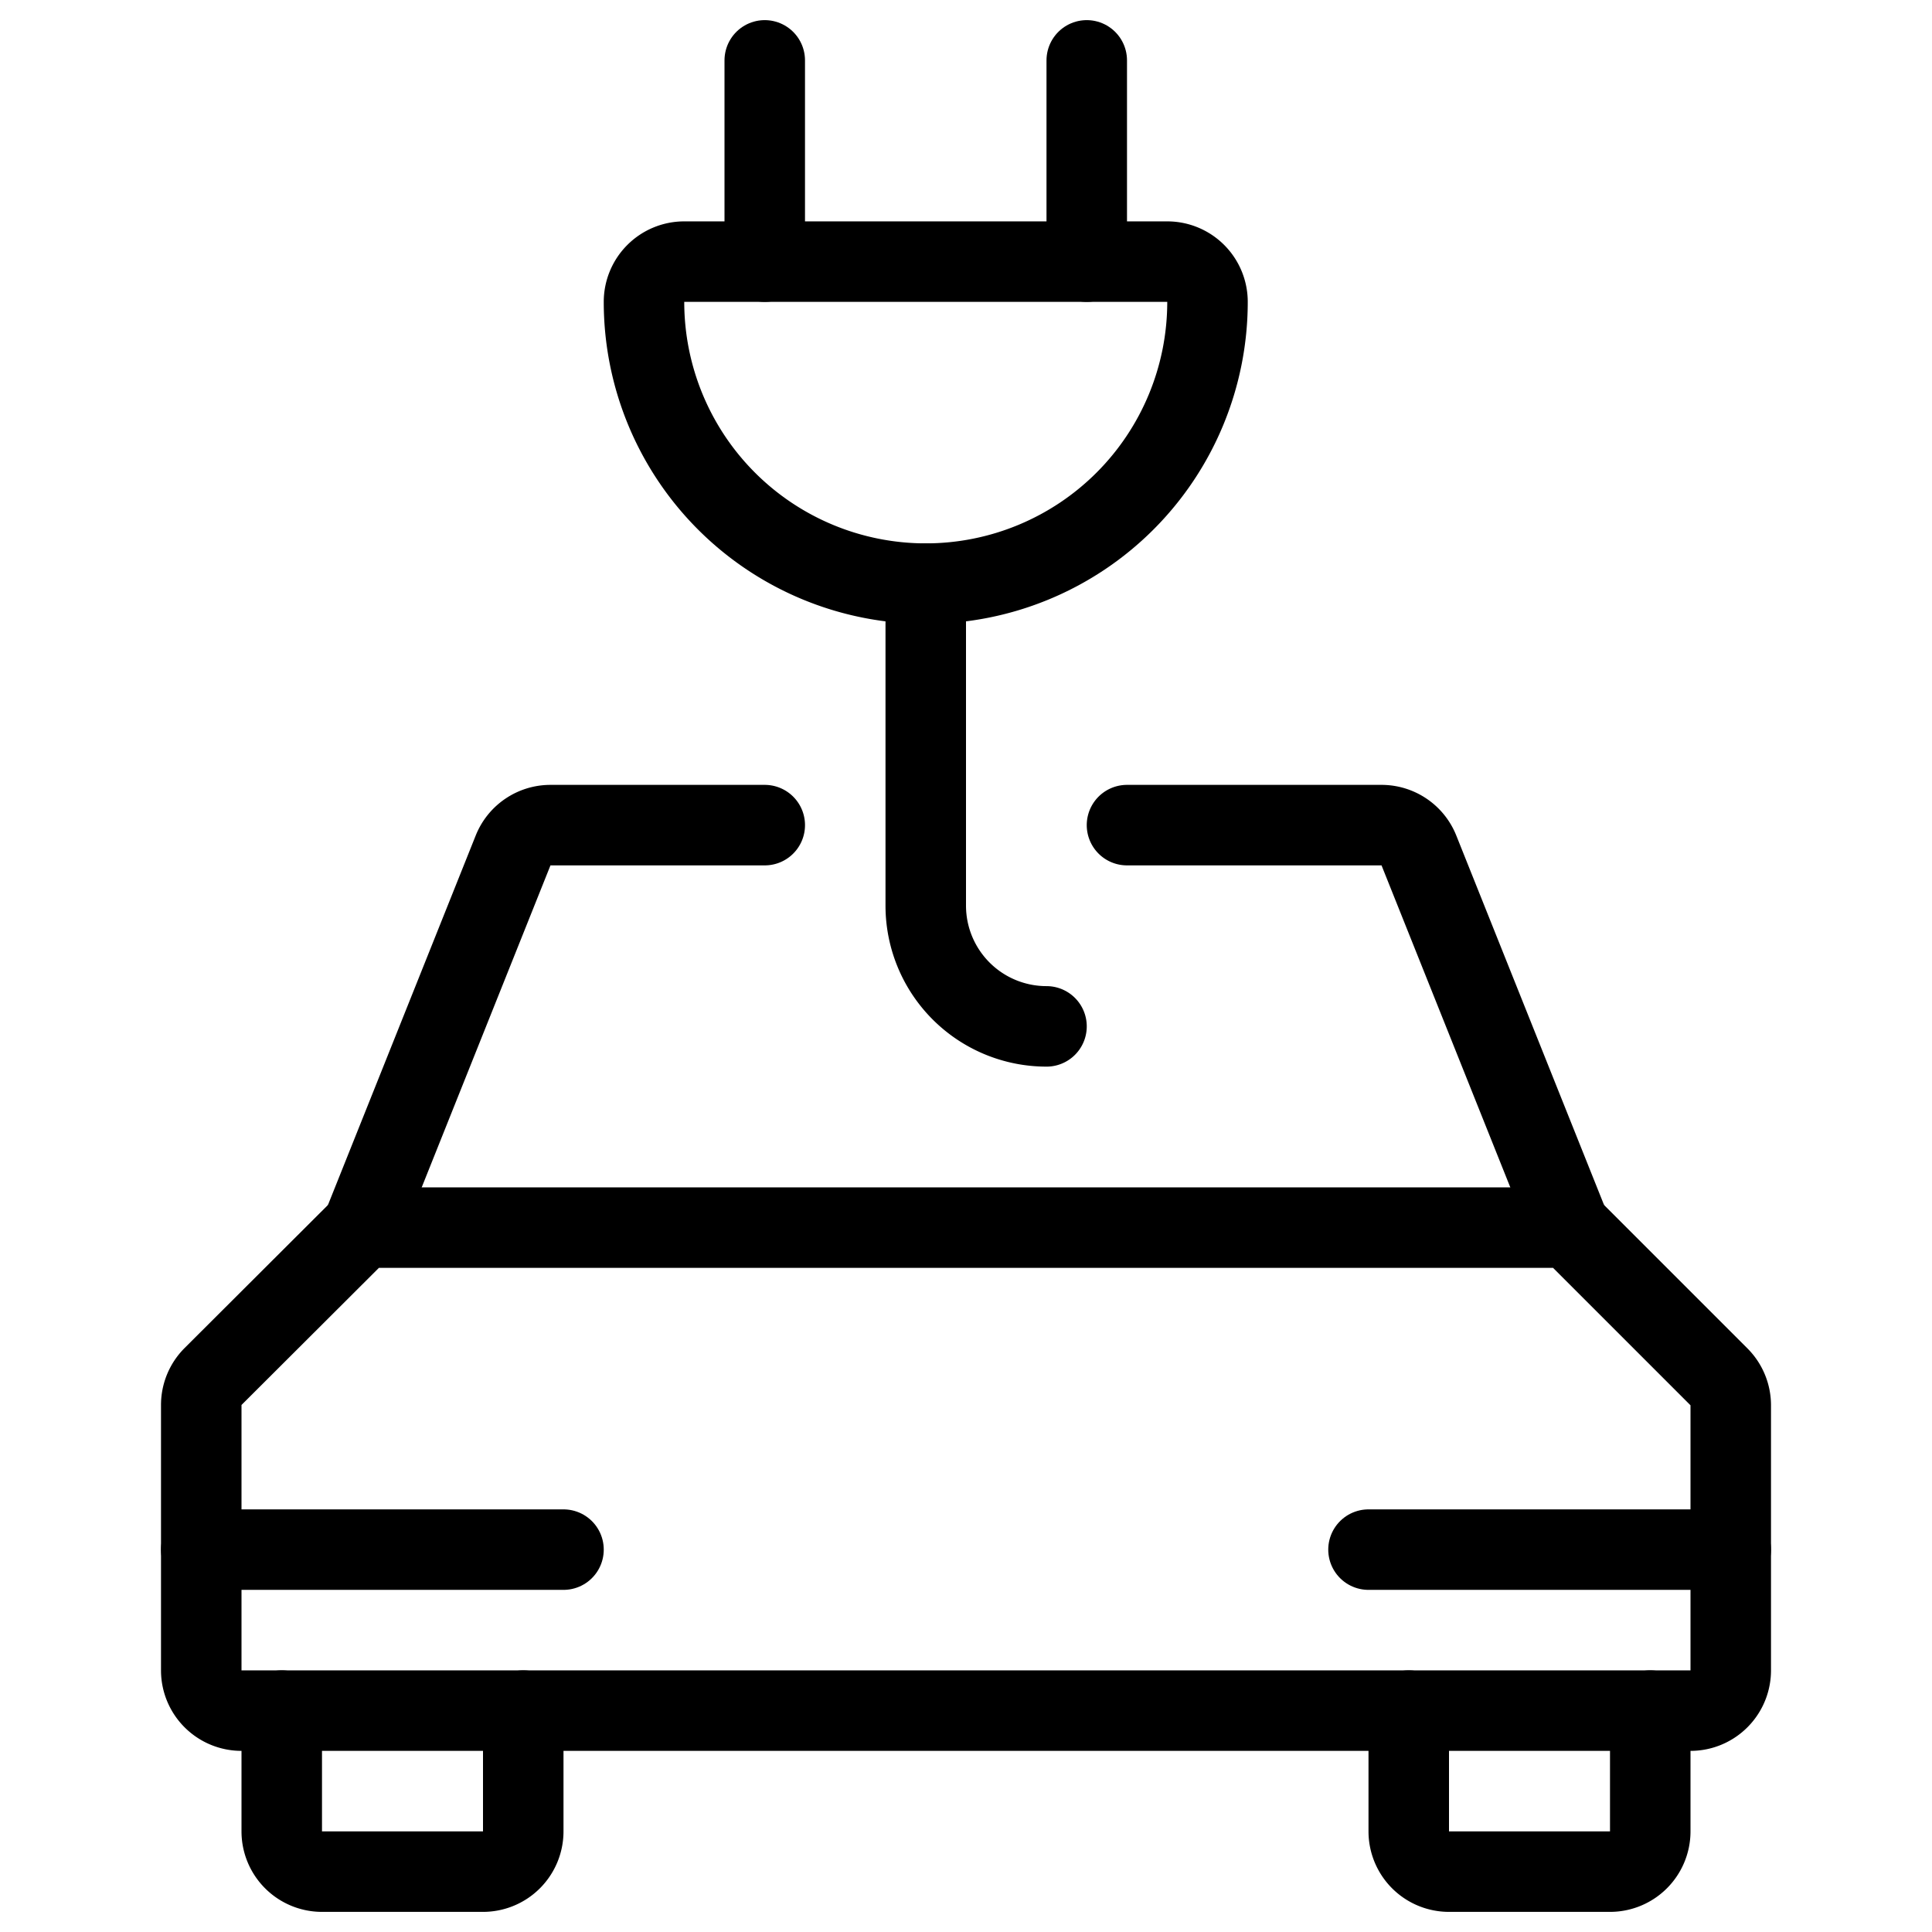
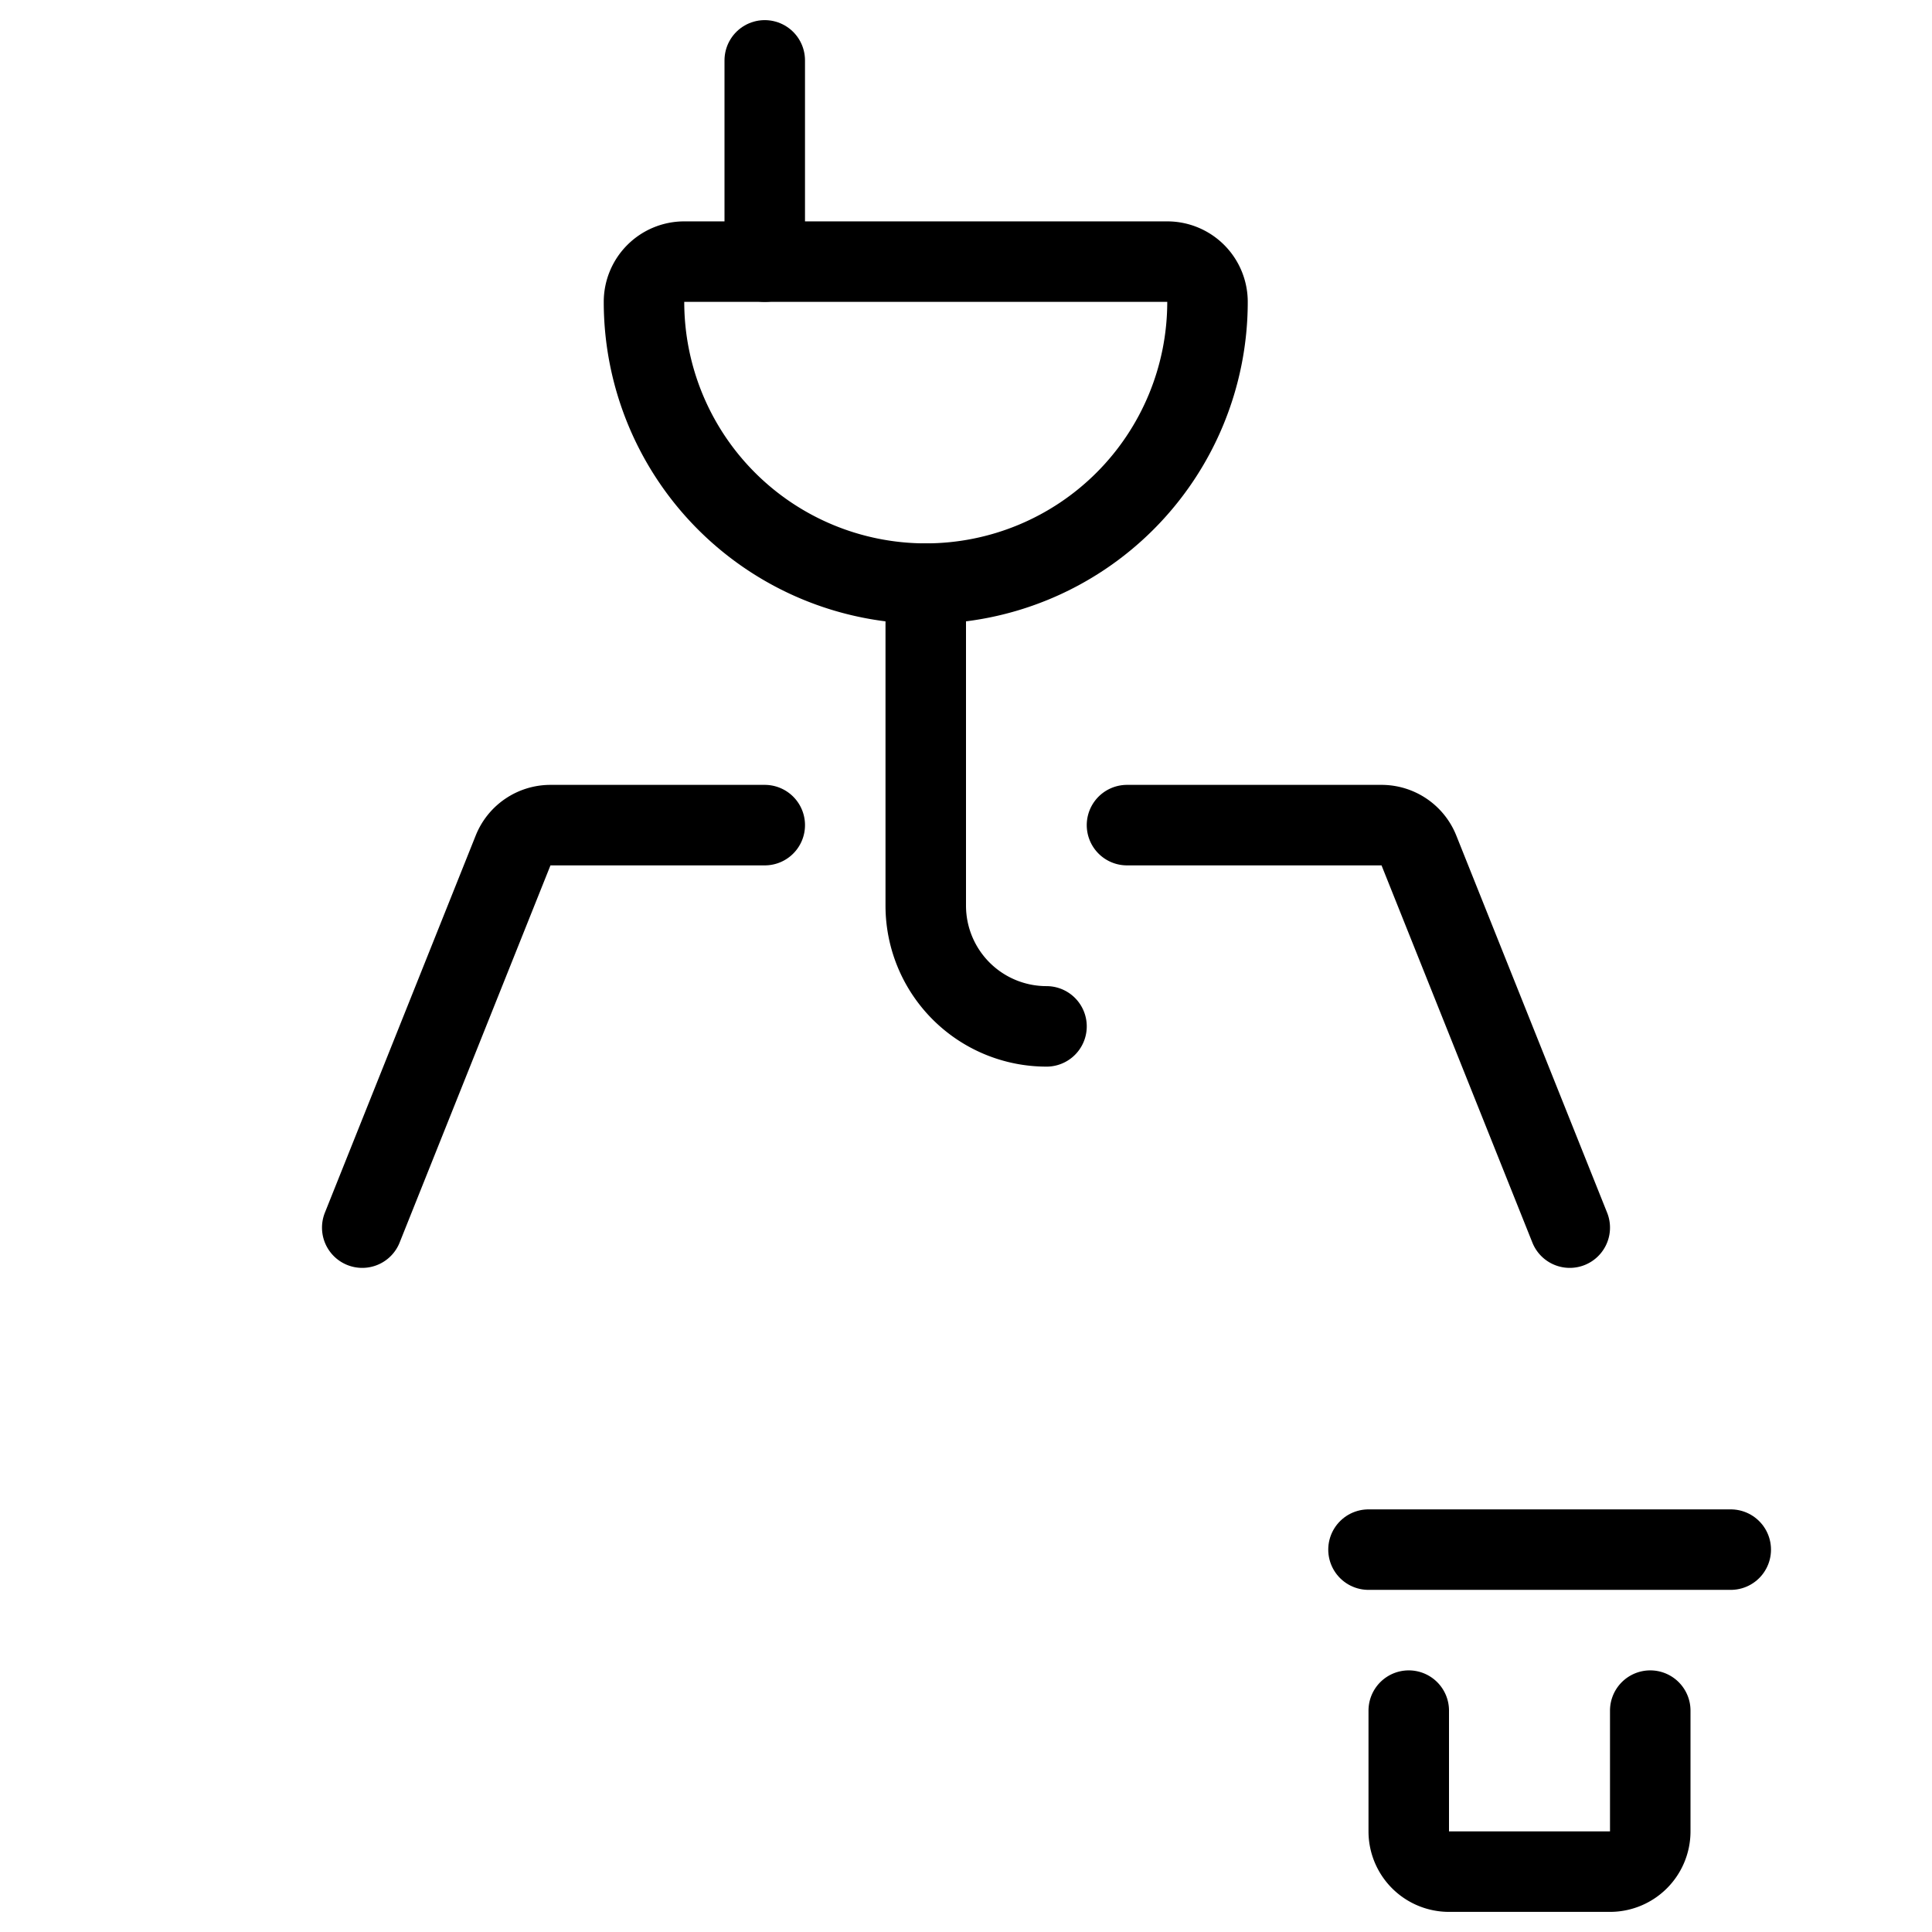
<svg xmlns="http://www.w3.org/2000/svg" viewBox="0 0 24 24">
  <g transform="matrix(1,0,0,1,0,0)">
-     <path d="M6.5,21.25v1.5a.5.5,0,0,1-.5.5H4a.5.5,0,0,1-.5-.5v-1.5" fill="none" stroke="#000000" stroke-linecap="round" stroke-linejoin="round" />
    <path d="M20.5,21.25v1.5a.5.5,0,0,1-.5.5H18a.5.5,0,0,1-.5-.5v-1.5" fill="none" stroke="#000000" stroke-linecap="round" stroke-linejoin="round" />
-     <path d="M21,21.25a.5.5,0,0,0,.5-.5V17.457a.5.5,0,0,0-.146-.353L19.5,15.25H4.5L2.646,17.1a.5.5,0,0,0-.146.353V20.75a.5.5,0,0,0,.5.5Z" fill="none" stroke="#000000" stroke-linecap="round" stroke-linejoin="round" />
    <path d="M19.5,15.25l-1.874-4.686a.5.5,0,0,0-.465-.314H14" fill="none" stroke="#000000" stroke-linecap="round" stroke-linejoin="round" />
    <path d="M9.5,10.25H6.839a.5.5,0,0,0-.465.314L4.5,15.25" fill="none" stroke="#000000" stroke-linecap="round" stroke-linejoin="round" />
-     <path d="M2.5 19.25L7 19.25" fill="none" stroke="#000000" stroke-linecap="round" stroke-linejoin="round" />
    <path d="M17 19.25L21.5 19.25" fill="none" stroke="#000000" stroke-linecap="round" stroke-linejoin="round" />
    <path d="M15,3.75a3.5,3.5,0,0,1-7,0,.5.5,0,0,1,.5-.5h6A.5.5,0,0,1,15,3.75Z" fill="none" stroke="#000000" stroke-linecap="round" stroke-linejoin="round" />
    <path d="M11.5,7.25v4a1.5,1.5,0,0,0,1.5,1.5" fill="none" stroke="#000000" stroke-linecap="round" stroke-linejoin="round" />
-     <path d="M13.5 3.25L13.5 0.75" fill="none" stroke="#000000" stroke-linecap="round" stroke-linejoin="round" />
    <path d="M9.5 3.25L9.5 0.75" fill="none" stroke="#000000" stroke-linecap="round" stroke-linejoin="round" />
  </g>
</svg>